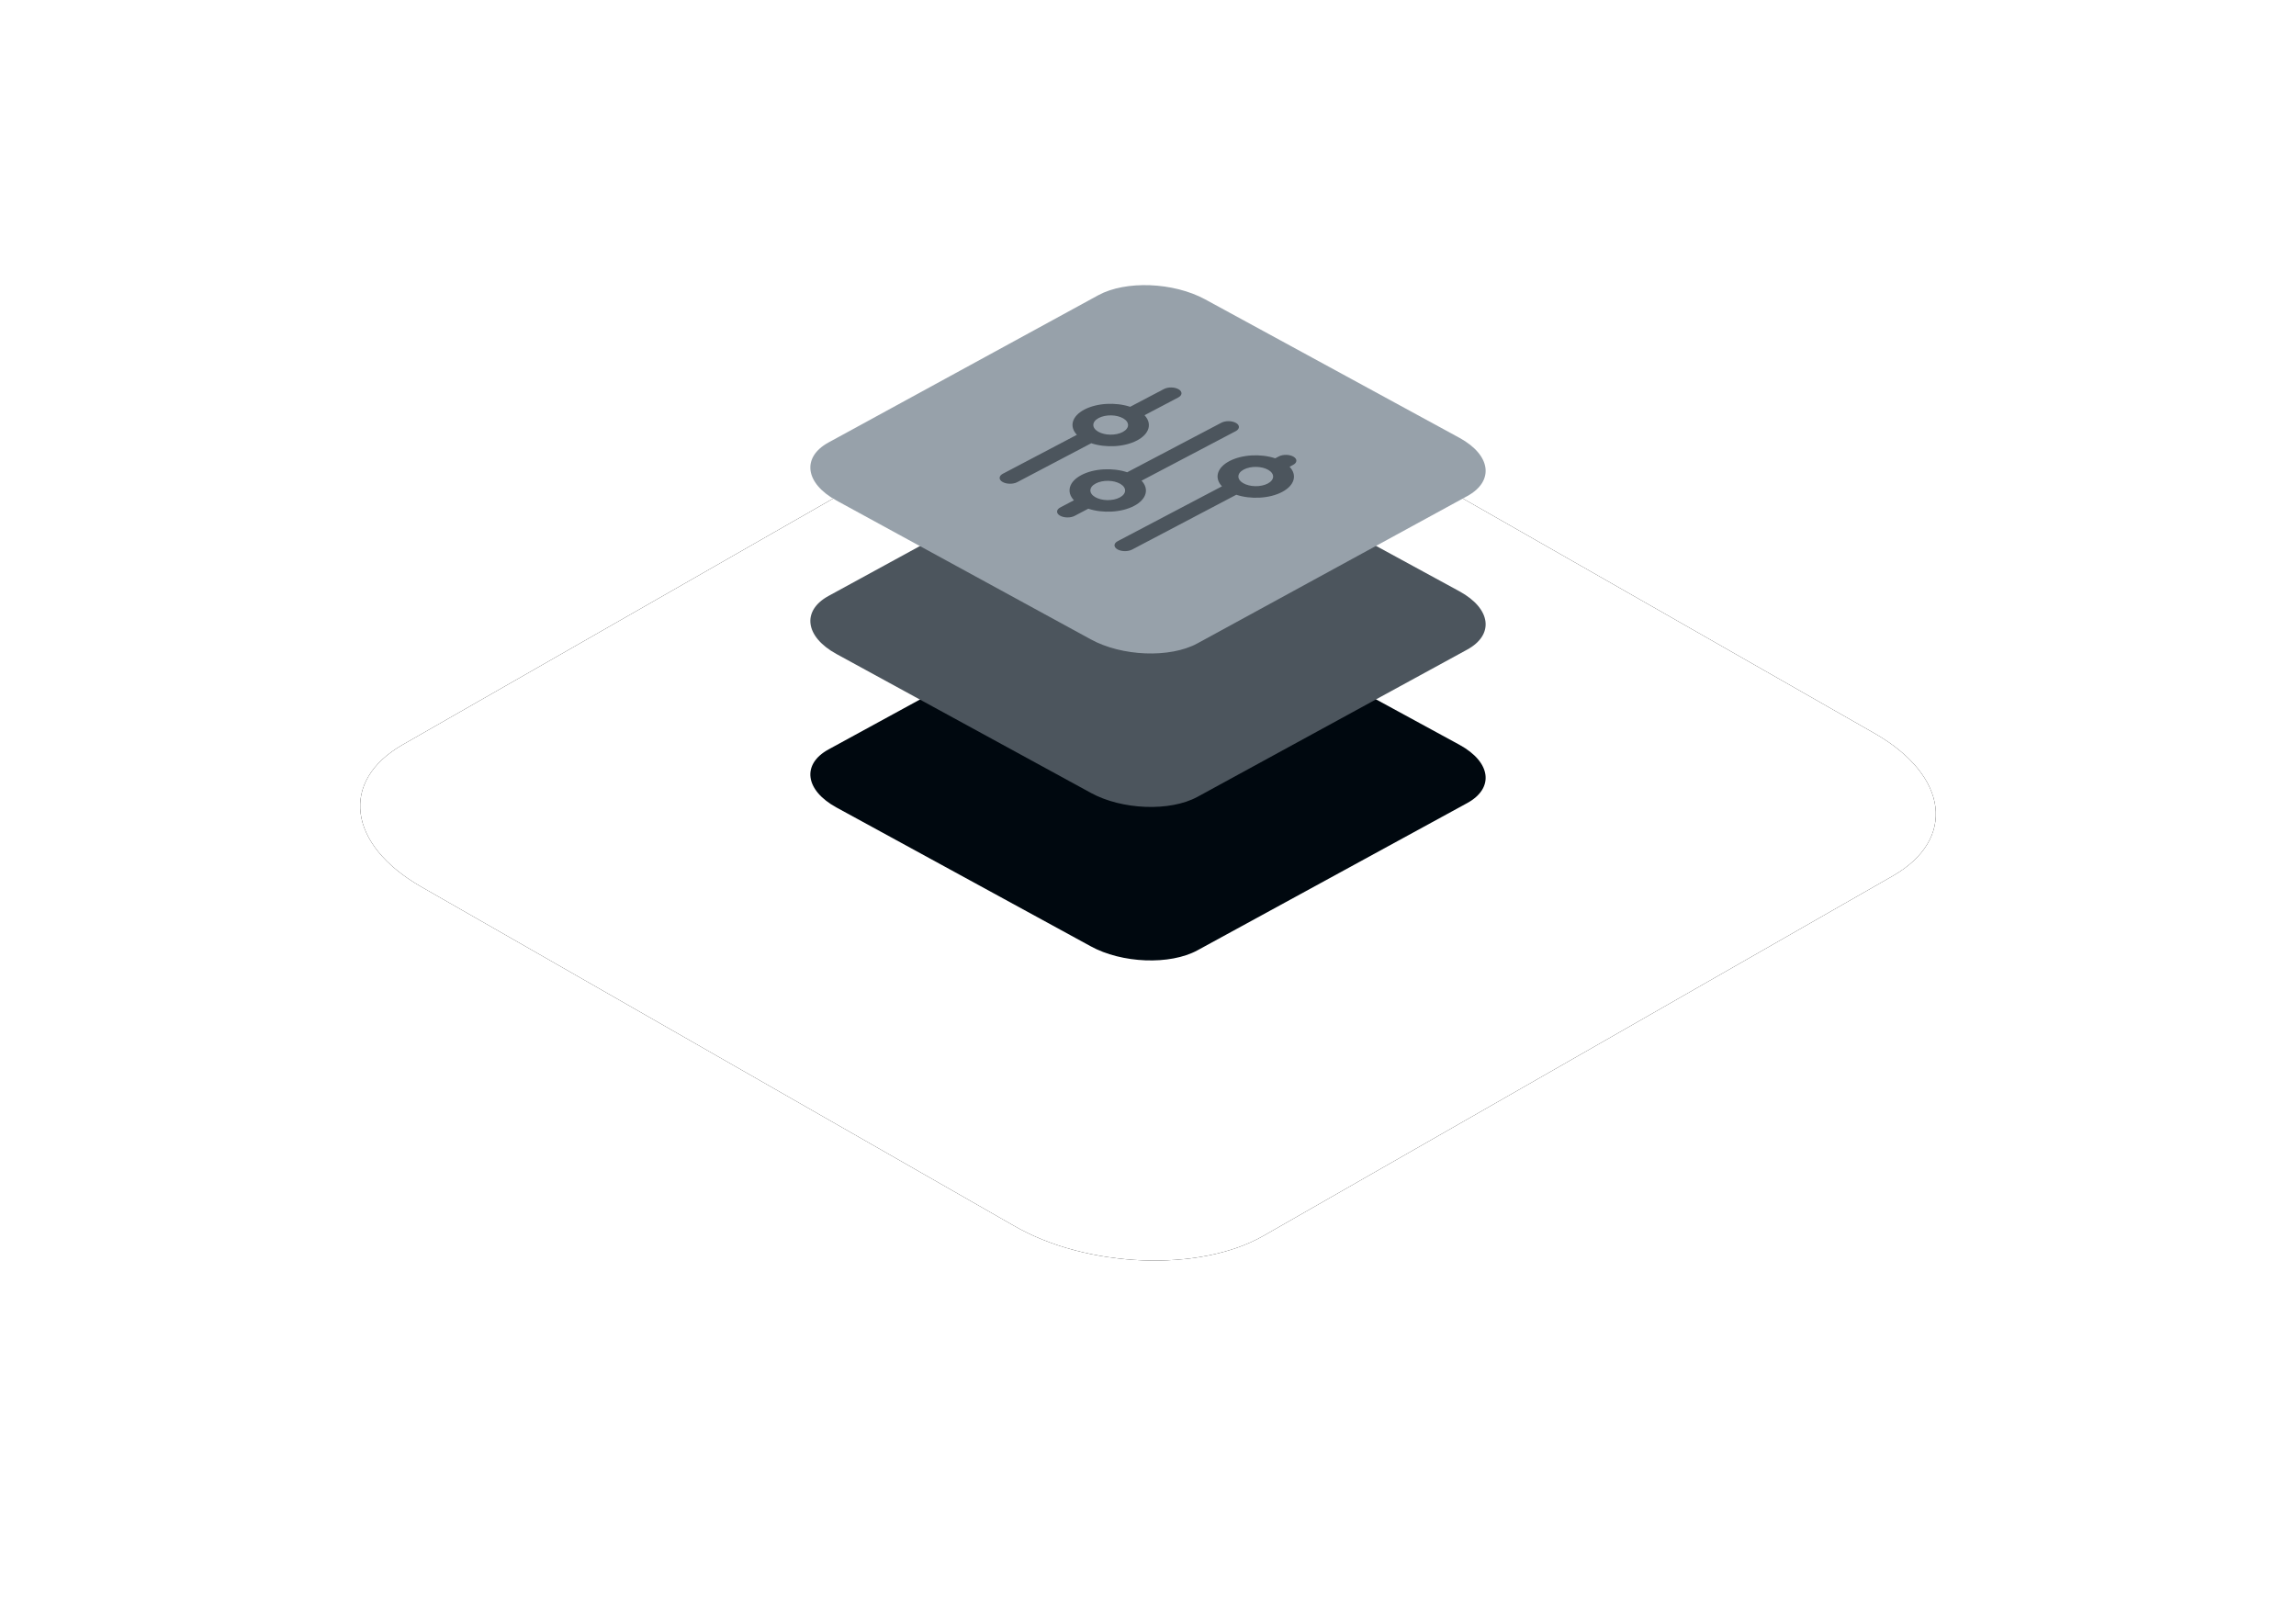
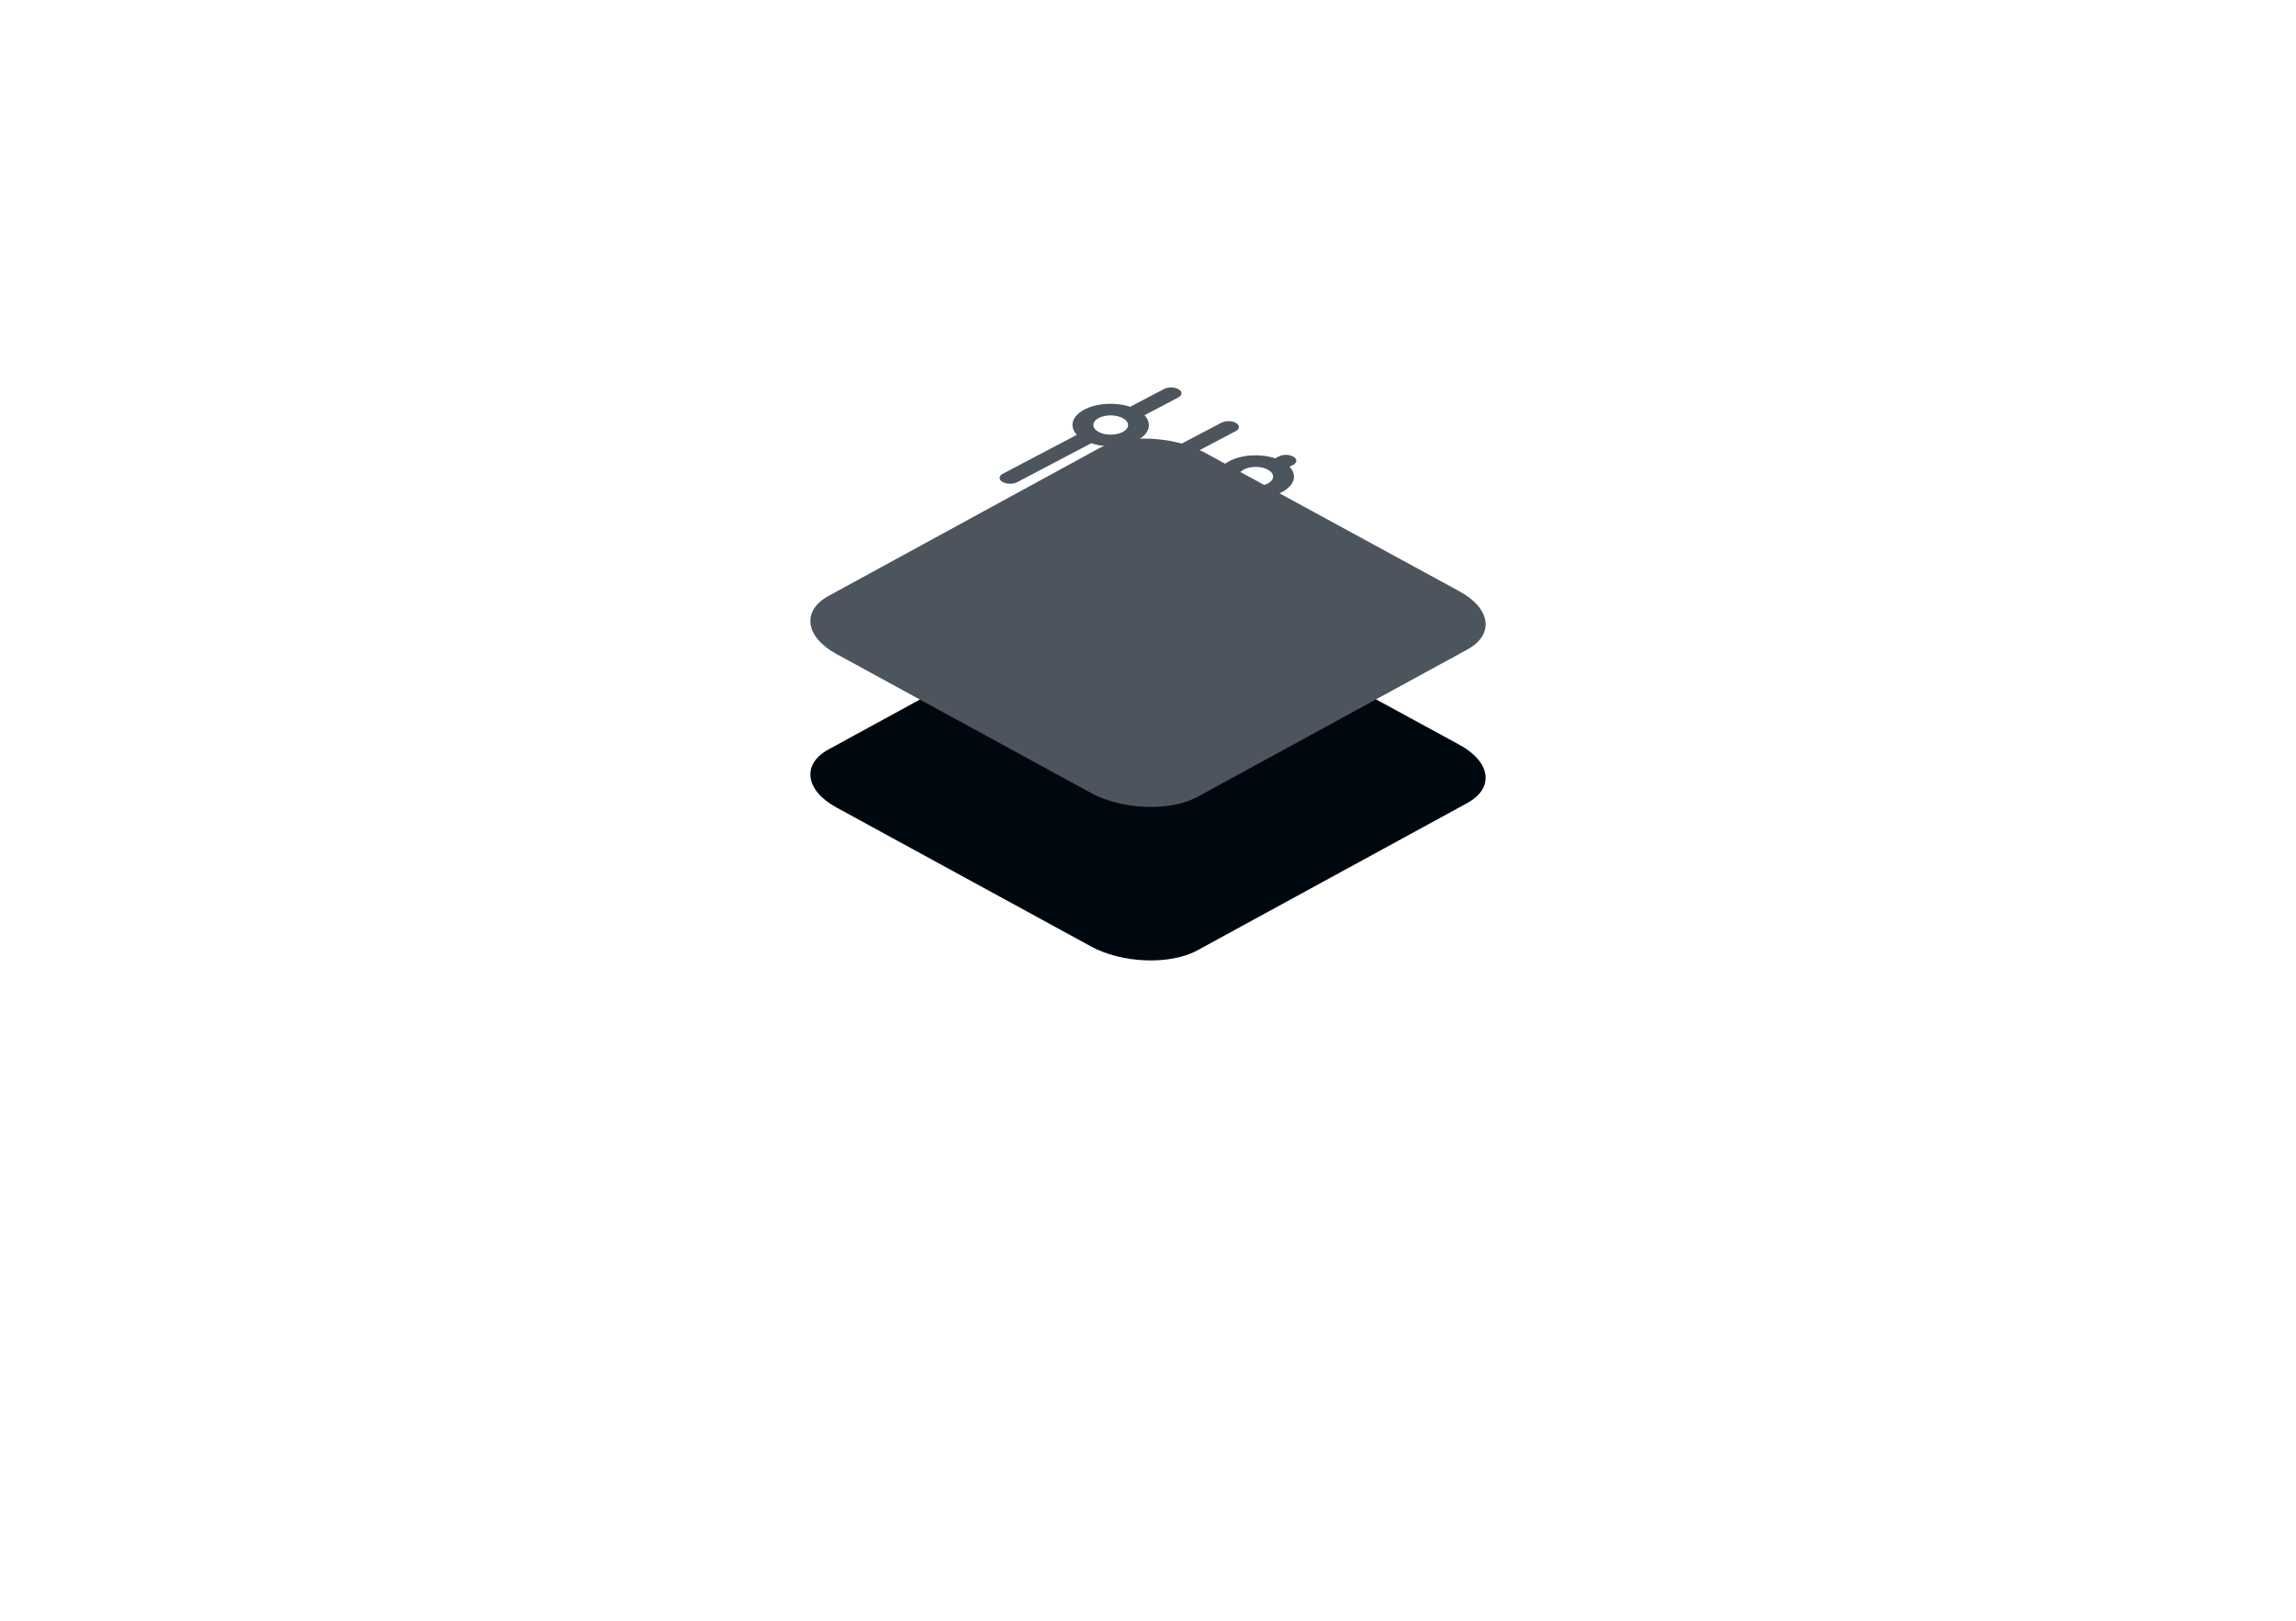
<svg xmlns="http://www.w3.org/2000/svg" xmlns:xlink="http://www.w3.org/1999/xlink" width="306" height="216" viewBox="0 0 306 216">
  <defs>
    <filter id="b" width="168.6%" height="220%" x="-34.3%" y="-60%" filterUnits="objectBoundingBox">
      <feOffset in="SourceAlpha" result="shadowOffsetOuter1" />
      <feGaussianBlur in="shadowOffsetOuter1" result="shadowBlurOuter1" stdDeviation="24" />
      <feColorMatrix in="shadowBlurOuter1" values="0 0 0 0 0.216 0 0 0 0 0.561 0 0 0 0 0.749 0 0 0 0.15 0" />
    </filter>
-     <path id="a" d="M23.12,100.172 L102.155,145.372 C111.836,150.97 126.843,151.577 135.363,146.715 L219.271,98.733 C227.759,93.871 226.694,85.394 216.883,79.764 L137.751,34.628 C127.908,29.03 113.063,28.423 104.543,33.285 L20.635,81.267 C12.276,86.065 13.309,94.542 23.12,100.172 Z" />
  </defs>
  <g fill="none" fill-rule="evenodd" transform="translate(33 18)">
-     <rect width="240" height="150" />
    <use xlink:href="#a" fill="#000" filter="url(#b)" />
    <use xlink:href="#a" fill="#FFF" />
    <g fill-rule="nonzero" transform="translate(75 20)">
      <path fill="#00080F" d="M3.48,69.616 L37.352,88.107 C41.501,90.397 47.933,90.645 51.584,88.656 L87.545,69.027 C91.182,67.038 90.726,63.57 86.521,61.267 L52.608,42.803 C48.389,40.512 42.027,40.264 38.376,42.253 L2.415,61.882 C-1.167,63.845 -0.725,67.313 3.48,69.616 Z" />
      <path fill="#4C555D" d="M3.48,49.161 L37.352,67.652 C41.501,69.942 47.933,70.191 51.584,68.202 L87.545,48.573 C91.182,46.583 90.726,43.116 86.521,40.812 L52.608,22.348 C48.389,20.058 42.027,19.809 38.376,21.798 L2.415,41.427 C-1.167,43.39 -0.725,46.858 3.48,49.161 Z" />
-       <path fill="#97A1AA" d="M3.48,28.707 L37.352,47.197 C41.501,49.488 47.933,49.736 51.584,47.747 L87.545,28.118 C91.182,26.129 90.726,22.661 86.521,20.358 L52.608,1.893 C48.389,-0.397 42.027,-0.645 38.376,1.344 L2.415,20.973 C-1.167,22.936 -0.725,26.404 3.48,28.707 Z" />
      <path fill="#4C555D" d="M36.519,16.585 C38.208,15.697 40.71,15.581 42.621,16.215 L47.119,13.85 C47.675,13.557 48.554,13.572 49.082,13.882 C49.611,14.192 49.589,14.68 49.033,14.972 L44.535,17.339 C45.569,18.433 45.225,19.814 43.536,20.702 C41.848,21.59 39.346,21.705 37.436,21.072 L27.571,26.259 C27.015,26.551 26.136,26.537 25.608,26.227 C25.079,25.917 25.101,25.429 25.657,25.136 L35.521,19.949 C34.486,18.855 34.831,17.473 36.519,16.585 Z M38.433,17.708 C37.507,18.195 37.47,19.009 38.351,19.525 C39.232,20.042 40.697,20.066 41.623,19.579 C42.549,19.092 42.585,18.278 41.705,17.762 C40.824,17.245 39.359,17.221 38.433,17.708 Z M36.126,25.309 C37.814,24.421 40.316,24.305 42.227,24.939 L54.774,18.341 C55.33,18.048 56.209,18.063 56.737,18.373 C57.266,18.683 57.244,19.171 56.688,19.463 L44.142,26.062 C45.176,27.156 44.831,28.538 43.143,29.426 C41.455,30.313 38.952,30.429 37.042,29.796 L35.226,30.75 C34.67,31.042 33.791,31.028 33.263,30.718 C32.734,30.408 32.756,29.92 33.312,29.627 L35.127,28.672 C34.093,27.578 34.437,26.197 36.126,25.309 Z M38.04,26.432 C37.114,26.918 37.077,27.732 37.958,28.249 C38.838,28.766 40.303,28.79 41.229,28.303 C42.155,27.816 42.192,27.002 41.311,26.485 C40.43,25.969 38.966,25.945 38.04,26.432 Z M55.853,23.451 C57.542,22.563 60.045,22.447 61.955,23.081 L62.429,22.832 C62.985,22.54 63.864,22.554 64.392,22.864 C64.921,23.174 64.899,23.662 64.343,23.955 L63.869,24.204 C64.904,25.298 64.559,26.68 62.871,27.568 C61.182,28.456 58.679,28.571 56.769,27.938 L42.881,35.241 C42.325,35.534 41.446,35.519 40.918,35.209 C40.389,34.899 40.411,34.411 40.967,34.119 L54.855,26.815 C53.82,25.721 54.165,24.339 55.853,23.451 Z M57.767,24.574 C56.841,25.061 56.804,25.875 57.685,26.391 C58.566,26.908 60.031,26.932 60.957,26.445 C61.883,25.958 61.92,25.144 61.039,24.628 C60.158,24.111 58.693,24.087 57.767,24.574 Z" />
    </g>
  </g>
</svg>